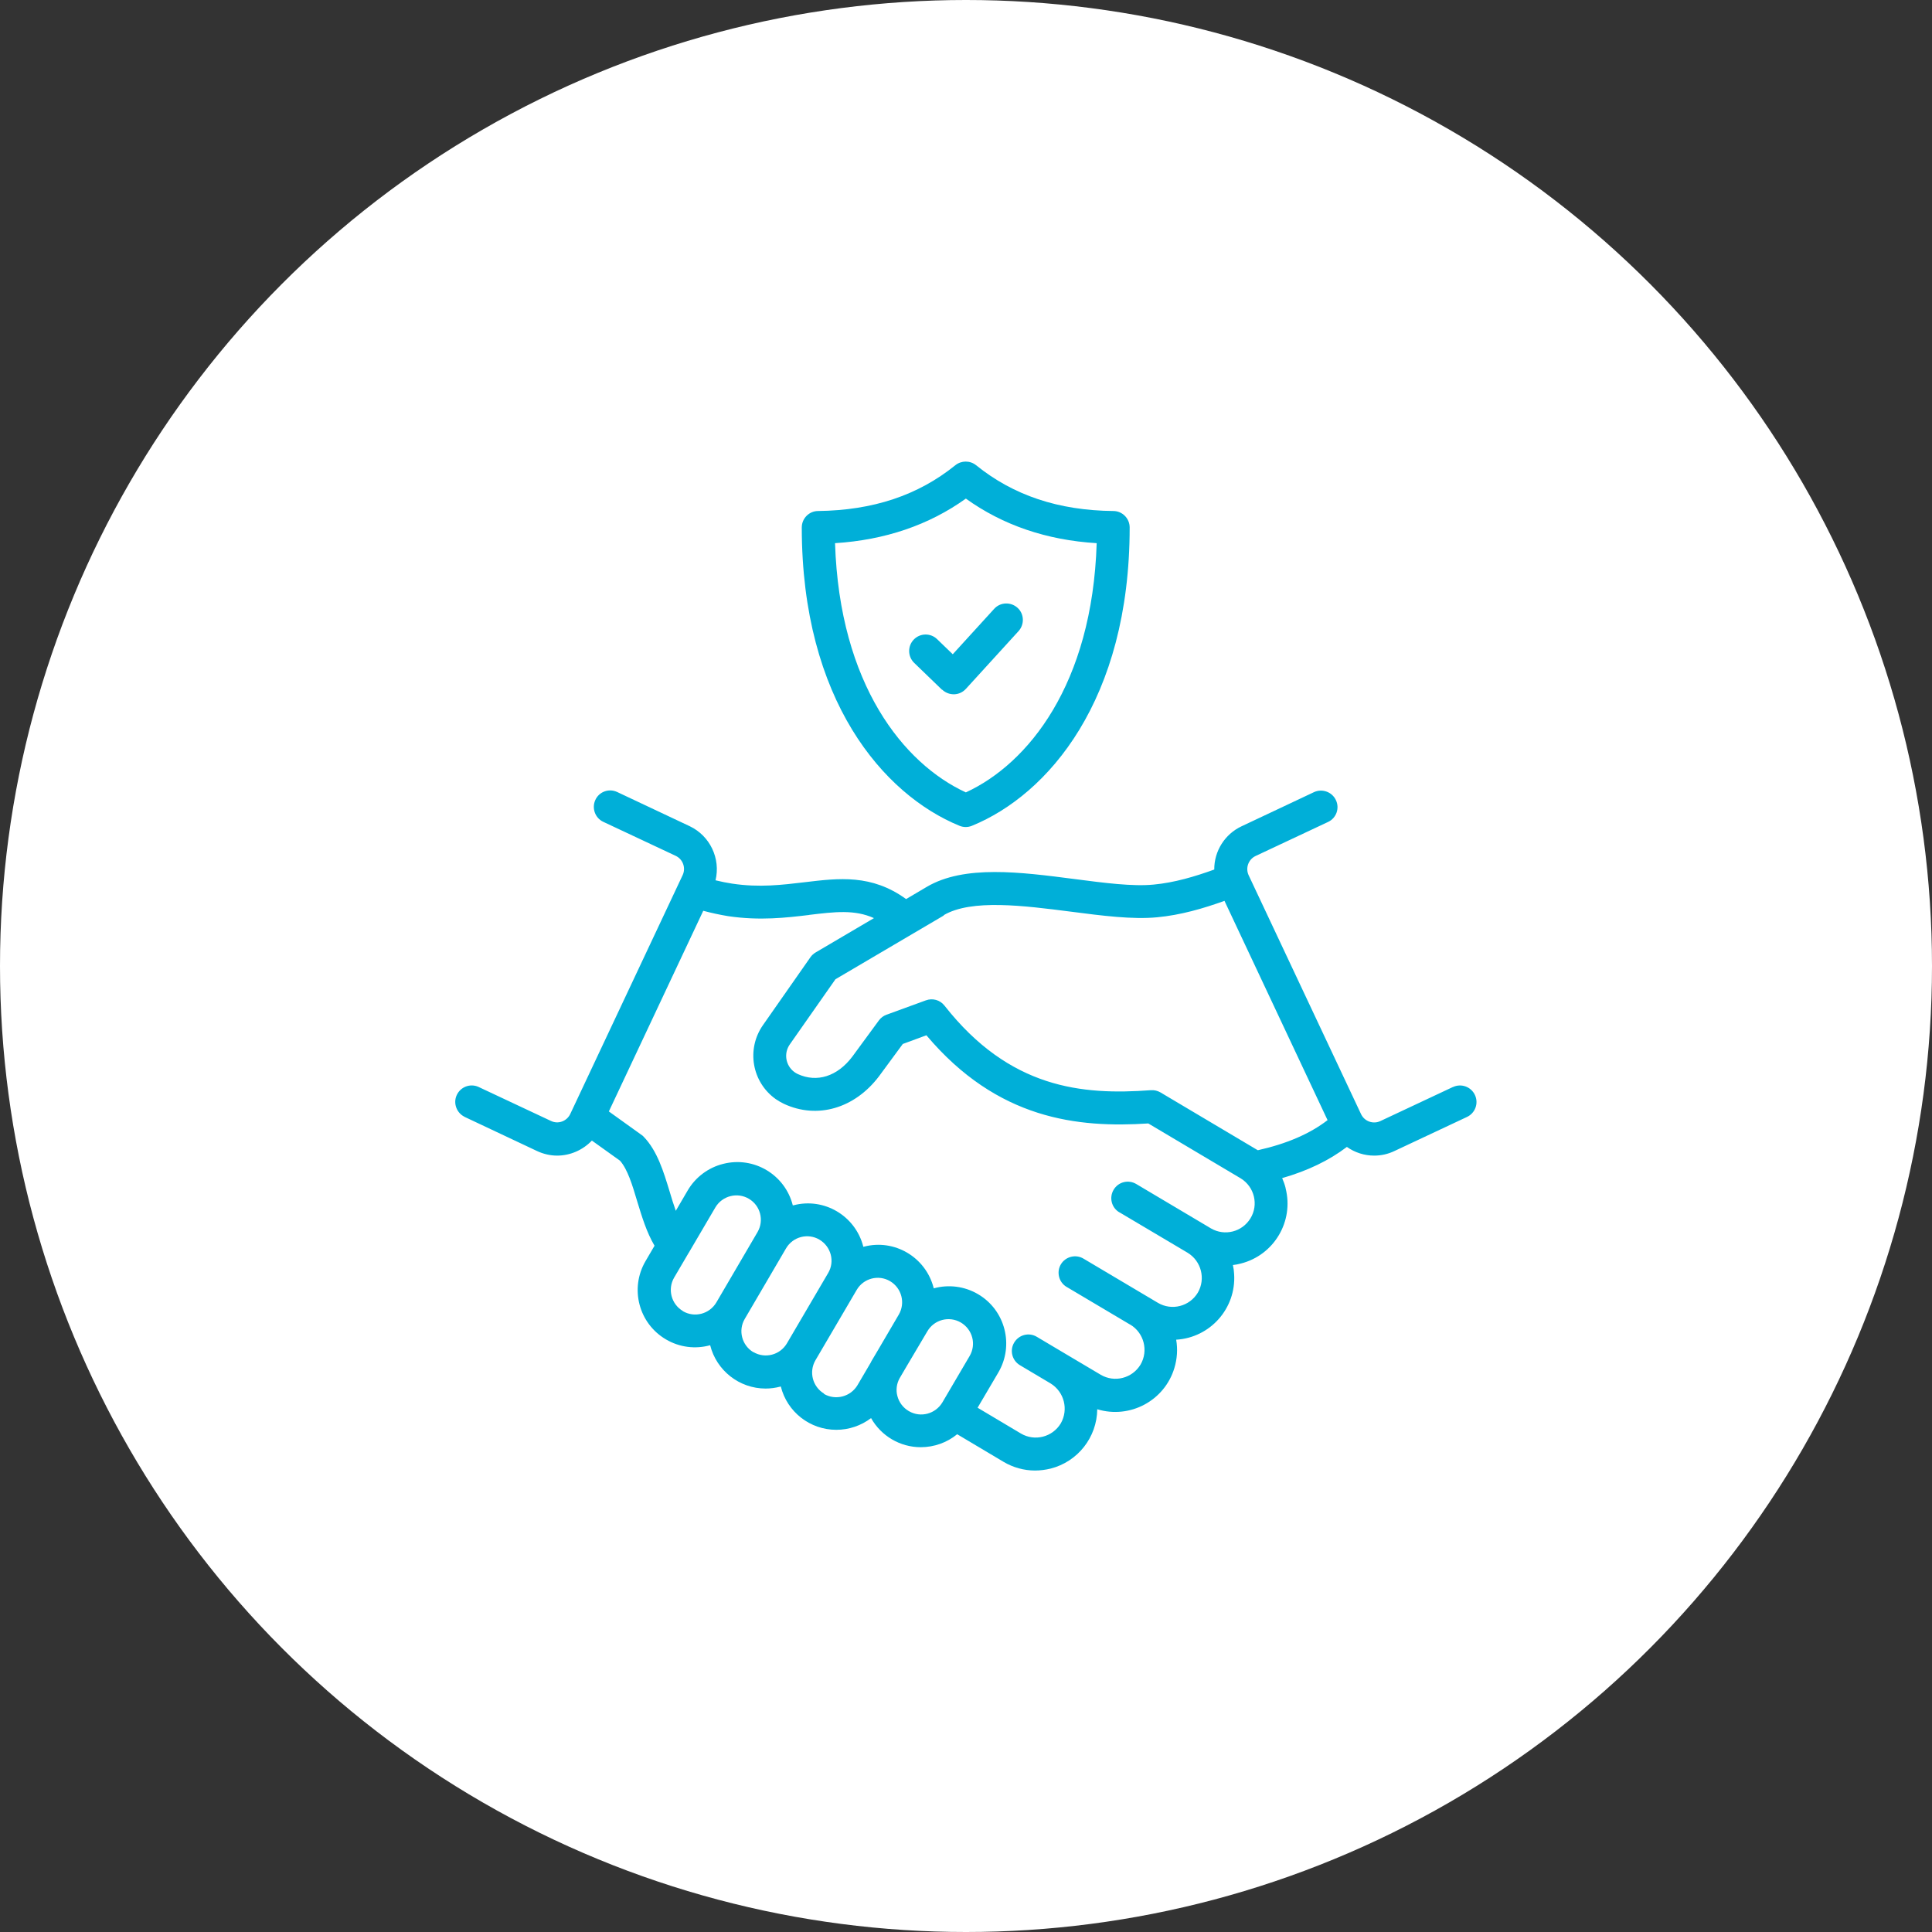
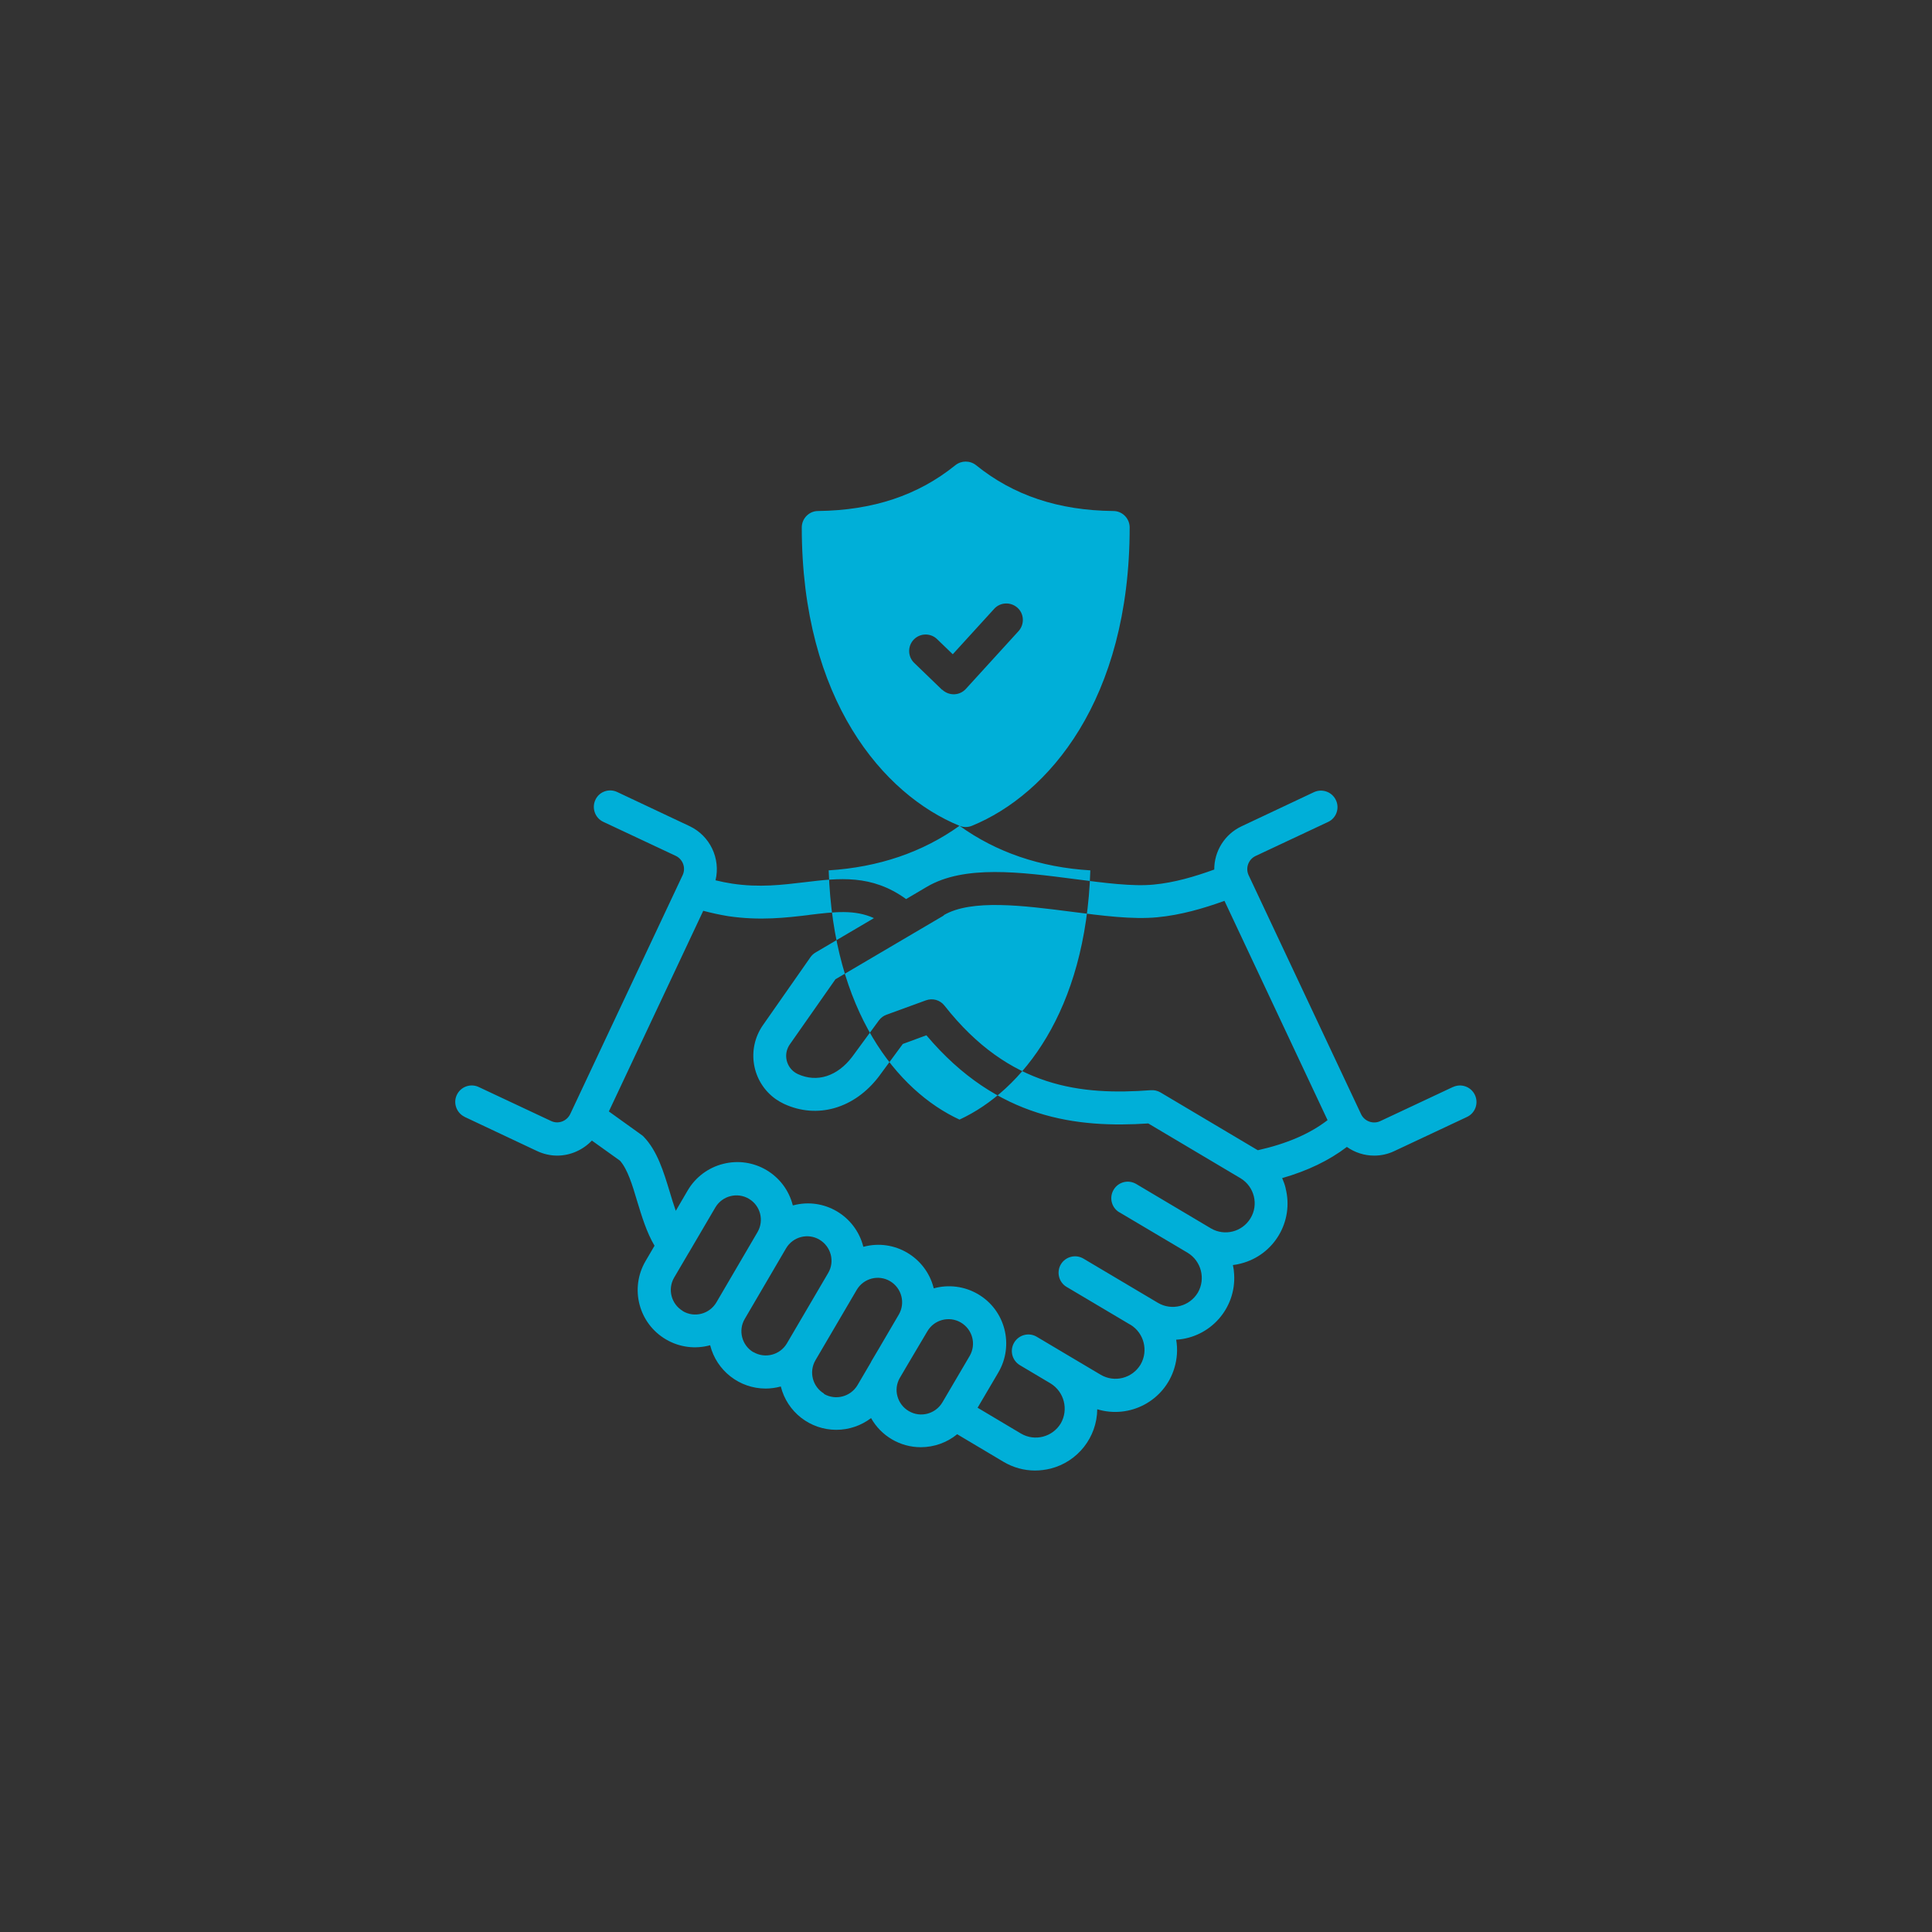
<svg xmlns="http://www.w3.org/2000/svg" id="_レイヤー_2" data-name="レイヤー_2" viewBox="0 0 140 140">
  <rect x="0" y="0" width="140" height="140" fill="#333333" stroke="none" />
  <defs>
    <style>
      .cls-1 {
        fill: #00afd8;
      }

      .cls-2 {
        fill: #fff;
      }
    </style>
  </defs>
  <g id="_レイヤー_2-2" data-name="_レイヤー_2">
    <g id="_レイヤー_2-2">
-       <circle class="cls-2" cx="70" cy="70" r="70" />
-       <path class="cls-1" d="M33.66,80.93l5.26,2.48c.45.21.95.33,1.45.33.95,0,1.86-.4,2.52-1.09l2.04,1.46c.55.63.89,1.75,1.24,2.93.34,1.11.68,2.25,1.26,3.23l-.65,1.11c-1.16,1.98-.5,4.52,1.48,5.68.97.57,2.12.72,3.2.42.46,1.84,2.12,3.14,4.02,3.14.36,0,.72-.05,1.06-.14,0,0,.02,0,.04-.01.46,1.85,2.12,3.14,4.02,3.14.91,0,1.8-.3,2.52-.85.73,1.3,2.11,2.11,3.6,2.11.96,0,1.9-.33,2.64-.94l3.36,2c.69.41,1.48.63,2.28.63.38,0,.76-.05,1.13-.14,1.97-.5,3.36-2.27,3.38-4.3,2.37.72,4.88-.62,5.59-2.99.2-.66.25-1.36.13-2.05,2.47-.15,4.35-2.27,4.2-4.74-.01-.23-.04-.45-.09-.67.2-.02.39-.06.58-.11,2.4-.61,3.85-3.05,3.24-5.45v-.02c-.06-.25-.15-.49-.25-.72,1.85-.53,3.4-1.28,4.69-2.26.58.41,1.27.63,1.98.63.5,0,1-.11,1.46-.33l5.26-2.47c.6-.28.86-.99.58-1.59s-.99-.86-1.59-.58h-.01l-5.26,2.47c-.52.24-1.14.02-1.39-.5l-8.15-17.32c-.24-.52-.02-1.14.5-1.39l5.26-2.47c.6-.28.85-1,.56-1.59-.28-.59-.99-.84-1.58-.57l-5.26,2.48c-1.21.57-1.98,1.8-1.97,3.13-1.41.51-2.89.95-4.39,1.09-1.52.15-3.57-.12-5.73-.4-3.93-.51-8-1.04-10.72.57l-1.49.88c-2.5-1.81-4.87-1.52-7.36-1.22-1.61.19-3.27.4-5.25.1-.39-.06-.79-.14-1.2-.24.38-1.58-.4-3.22-1.87-3.92l-5.26-2.48c-.6-.28-1.31-.02-1.58.58-.27.59-.02,1.3.57,1.58l5.26,2.47c.52.25.74.87.5,1.39l-8.15,17.32c-.25.52-.87.75-1.39.5l-5.26-2.47c-.6-.27-1.31,0-1.58.61-.26.58,0,1.27.56,1.55h.01ZM49.48,95c-.84-.5-1.12-1.58-.63-2.42l1.01-1.72s.03-.06.05-.08l1.93-3.29c.5-.84,1.59-1.12,2.43-.62.83.49,1.11,1.56.63,2.4l-2.99,5.11c-.5.84-1.58,1.13-2.43.63h0ZM54.6,97.99c-.84-.49-1.13-1.58-.63-2.42l2.99-5.11c.49-.84,1.58-1.13,2.42-.63s1.13,1.58.63,2.42h0l-2.99,5.1c-.5.84-1.58,1.12-2.42.63h0ZM59.72,100.99c-.84-.5-1.12-1.58-.63-2.42l2.99-5.1c.49-.84,1.58-1.13,2.42-.63s1.12,1.58.63,2.42l-1.5,2.56-.48.81-.06.12-.95,1.62c-.5.84-1.58,1.13-2.43.64h0v-.02ZM65.85,102.25c-.41-.24-.7-.63-.82-1.08-.12-.43-.06-.89.15-1.28l.51-.87,1.51-2.55c.49-.84,1.57-1.13,2.42-.64.41.24.71.63.83,1.09.12.45.05.93-.18,1.33l-1.98,3.37c-.5.84-1.58,1.13-2.42.64h-.02ZM68.38,66.32c2.01-1.19,5.83-.69,9.2-.26,2.31.3,4.49.58,6.27.41,1.71-.16,3.35-.64,4.88-1.19l7.47,15.89c-1.3,1-2.96,1.71-5.05,2.18-.01,0-.02-.02-.04-.02l-7.02-4.17c-.21-.12-.45-.18-.7-.16-4.98.37-10.23-.12-14.95-6.13-.32-.41-.86-.56-1.35-.38l-2.85,1.04c-.22.08-.41.22-.55.41l-1.93,2.63c-1.08,1.43-2.56,1.9-3.95,1.26-.73-.34-1.05-1.21-.7-1.94.04-.08.08-.15.13-.22l3.3-4.71,5.64-3.32h0l2.21-1.3v-.02ZM58.61,66.3c1.9-.23,3.32-.4,4.72.23l-4.23,2.49c-.15.09-.27.2-.37.34l-3.44,4.92c-1.22,1.74-.81,4.14.93,5.37.19.13.38.24.59.34,2.41,1.12,5.11.34,6.88-1.99l1.73-2.35,1.71-.63c5.16,6.12,10.98,6.72,16.08,6.39l6.7,3.98c.99.61,1.31,1.91.7,2.9-.6.98-1.86,1.3-2.85.73l-5.42-3.22c-.57-.34-1.3-.16-1.64.41-.34.57-.16,1.3.41,1.64h.01l4.89,2.9s.03.02.05.03c.99.6,1.32,1.89.74,2.89-.6,1-1.89,1.33-2.89.74l-5.39-3.2c-.56-.34-1.3-.16-1.64.4-.34.56-.16,1.3.4,1.64,0,0,.01,0,.02.01l4.6,2.73h.01c.99.6,1.32,1.89.74,2.89-.6,1-1.89,1.33-2.89.74l-2.41-1.43h0l-2.22-1.32c-.57-.34-1.3-.15-1.64.42s-.15,1.3.42,1.64l2.22,1.32c.99.61,1.31,1.89.74,2.89-.6,1-1.89,1.33-2.89.74l-3.14-1.87,1.5-2.55c1.16-1.97.51-4.52-1.47-5.68-.97-.57-2.13-.72-3.21-.42,0-.01,0-.03-.01-.05-.58-2.22-2.84-3.55-5.05-2.97-.02,0-.04,0-.05.01v-.04c-.58-2.22-2.84-3.55-5.05-2.97-.02,0-.03,0-.05.01-.56-2.23-2.82-3.58-5.05-3.01-1.08.27-2.01.97-2.57,1.93l-.86,1.47c-.16-.45-.31-.93-.45-1.41-.44-1.44-.89-2.93-1.87-3.95l-.08-.08-2.45-1.76,6.84-14.54c.6.16,1.2.29,1.81.39,2.3.34,4.21.11,5.89-.09h-.05ZM69.53,59.84c.29.12.61.12.9,0,5.53-2.26,11.43-9.12,11.43-21.62,0-.65-.53-1.19-1.18-1.19-3.98-.04-7.24-1.13-9.95-3.32-.44-.35-1.06-.35-1.5,0-2.71,2.19-5.97,3.27-9.95,3.32-.65,0-1.18.54-1.18,1.19,0,12.5,5.91,19.36,11.43,21.62ZM69.99,36.13c2.67,1.92,5.85,3.01,9.48,3.23-.32,10.24-4.97,15.98-9.48,18.06-4.51-2.08-9.15-7.82-9.48-18.06,3.62-.23,6.8-1.31,9.48-3.23h0ZM68.26,49.98l-2.02-1.95c-.47-.46-.48-1.22-.02-1.69.46-.47,1.21-.48,1.68-.03l1.14,1.1,3-3.29c.44-.49,1.2-.52,1.69-.08.49.44.52,1.2.08,1.69l-3.82,4.19c-.22.24-.52.38-.84.39h-.04c-.31,0-.61-.12-.83-.33h-.02Z" />
+       <path class="cls-1" d="M33.66,80.93l5.26,2.48c.45.21.95.33,1.45.33.95,0,1.86-.4,2.52-1.09l2.04,1.46c.55.63.89,1.75,1.24,2.93.34,1.11.68,2.25,1.26,3.23l-.65,1.11c-1.16,1.98-.5,4.52,1.48,5.68.97.57,2.12.72,3.2.42.46,1.84,2.12,3.14,4.02,3.14.36,0,.72-.05,1.06-.14,0,0,.02,0,.04-.01.46,1.85,2.12,3.14,4.02,3.14.91,0,1.8-.3,2.52-.85.73,1.3,2.11,2.11,3.6,2.11.96,0,1.9-.33,2.64-.94l3.36,2c.69.41,1.48.63,2.28.63.38,0,.76-.05,1.13-.14,1.97-.5,3.36-2.27,3.38-4.3,2.37.72,4.88-.62,5.59-2.99.2-.66.25-1.36.13-2.05,2.47-.15,4.35-2.27,4.2-4.74-.01-.23-.04-.45-.09-.67.2-.02.39-.06.58-.11,2.4-.61,3.85-3.05,3.24-5.45v-.02c-.06-.25-.15-.49-.25-.72,1.85-.53,3.4-1.28,4.69-2.26.58.41,1.27.63,1.98.63.5,0,1-.11,1.46-.33l5.26-2.47c.6-.28.86-.99.58-1.59s-.99-.86-1.59-.58h-.01l-5.26,2.47c-.52.24-1.14.02-1.39-.5l-8.15-17.32c-.24-.52-.02-1.14.5-1.39l5.26-2.47c.6-.28.85-1,.56-1.59-.28-.59-.99-.84-1.58-.57l-5.26,2.48c-1.21.57-1.98,1.8-1.97,3.13-1.41.51-2.89.95-4.39,1.09-1.52.15-3.57-.12-5.73-.4-3.93-.51-8-1.04-10.72.57l-1.49.88c-2.5-1.81-4.87-1.52-7.36-1.22-1.61.19-3.27.4-5.25.1-.39-.06-.79-.14-1.2-.24.38-1.58-.4-3.22-1.87-3.92l-5.26-2.48c-.6-.28-1.31-.02-1.58.58-.27.59-.02,1.3.57,1.58l5.26,2.47c.52.25.74.87.5,1.39l-8.15,17.32c-.25.52-.87.75-1.39.5l-5.26-2.47c-.6-.27-1.31,0-1.58.61-.26.58,0,1.27.56,1.55h.01ZM49.48,95c-.84-.5-1.12-1.58-.63-2.42l1.01-1.72s.03-.06.05-.08l1.93-3.29c.5-.84,1.59-1.12,2.43-.62.83.49,1.11,1.56.63,2.4l-2.99,5.11c-.5.84-1.58,1.13-2.43.63h0ZM54.6,97.99c-.84-.49-1.13-1.58-.63-2.42l2.99-5.11c.49-.84,1.58-1.13,2.42-.63s1.13,1.58.63,2.42h0l-2.99,5.1c-.5.84-1.58,1.12-2.42.63h0ZM59.72,100.99c-.84-.5-1.12-1.58-.63-2.42l2.99-5.1c.49-.84,1.58-1.13,2.42-.63s1.12,1.58.63,2.42l-1.5,2.56-.48.81-.06.12-.95,1.62c-.5.84-1.58,1.13-2.43.64h0v-.02ZM65.85,102.25c-.41-.24-.7-.63-.82-1.08-.12-.43-.06-.89.15-1.28l.51-.87,1.51-2.55c.49-.84,1.57-1.13,2.42-.64.41.24.71.63.83,1.09.12.45.05.93-.18,1.33l-1.98,3.37c-.5.84-1.58,1.13-2.42.64h-.02ZM68.38,66.32c2.01-1.19,5.83-.69,9.2-.26,2.31.3,4.49.58,6.27.41,1.71-.16,3.35-.64,4.88-1.19l7.47,15.89c-1.3,1-2.96,1.71-5.05,2.18-.01,0-.02-.02-.04-.02l-7.02-4.17c-.21-.12-.45-.18-.7-.16-4.98.37-10.23-.12-14.95-6.13-.32-.41-.86-.56-1.35-.38l-2.85,1.04c-.22.08-.41.22-.55.41l-1.93,2.63c-1.08,1.43-2.56,1.9-3.95,1.26-.73-.34-1.05-1.21-.7-1.94.04-.08.08-.15.13-.22l3.3-4.71,5.64-3.32h0l2.21-1.3v-.02ZM58.61,66.3c1.9-.23,3.32-.4,4.72.23l-4.23,2.49c-.15.09-.27.2-.37.34l-3.44,4.92c-1.22,1.74-.81,4.14.93,5.37.19.13.38.24.59.34,2.41,1.12,5.11.34,6.88-1.99l1.73-2.35,1.71-.63c5.16,6.12,10.98,6.72,16.08,6.39l6.7,3.98c.99.61,1.31,1.91.7,2.9-.6.98-1.86,1.3-2.85.73l-5.42-3.22c-.57-.34-1.3-.16-1.64.41-.34.57-.16,1.3.41,1.64h.01l4.89,2.9s.03.02.05.03c.99.6,1.32,1.89.74,2.89-.6,1-1.89,1.33-2.89.74l-5.39-3.2c-.56-.34-1.3-.16-1.64.4-.34.56-.16,1.3.4,1.64,0,0,.01,0,.02.01l4.6,2.73h.01c.99.6,1.32,1.89.74,2.89-.6,1-1.89,1.33-2.89.74l-2.41-1.43h0l-2.22-1.32c-.57-.34-1.3-.15-1.64.42s-.15,1.3.42,1.64l2.22,1.32c.99.61,1.31,1.89.74,2.89-.6,1-1.89,1.33-2.89.74l-3.14-1.87,1.5-2.55c1.16-1.97.51-4.52-1.47-5.68-.97-.57-2.13-.72-3.21-.42,0-.01,0-.03-.01-.05-.58-2.22-2.84-3.55-5.05-2.97-.02,0-.04,0-.05.01v-.04c-.58-2.22-2.84-3.55-5.05-2.97-.02,0-.03,0-.05.01-.56-2.23-2.82-3.58-5.05-3.01-1.08.27-2.01.97-2.57,1.93l-.86,1.47c-.16-.45-.31-.93-.45-1.41-.44-1.44-.89-2.93-1.87-3.95l-.08-.08-2.45-1.76,6.84-14.54c.6.16,1.2.29,1.81.39,2.3.34,4.21.11,5.89-.09h-.05ZM69.53,59.84c.29.12.61.12.9,0,5.53-2.26,11.43-9.12,11.43-21.62,0-.65-.53-1.19-1.18-1.19-3.98-.04-7.24-1.13-9.95-3.32-.44-.35-1.06-.35-1.5,0-2.71,2.19-5.97,3.27-9.95,3.32-.65,0-1.18.54-1.18,1.19,0,12.5,5.91,19.36,11.43,21.62Zc2.67,1.92,5.85,3.01,9.48,3.23-.32,10.24-4.97,15.98-9.48,18.06-4.51-2.08-9.15-7.82-9.48-18.06,3.62-.23,6.8-1.31,9.48-3.23h0ZM68.26,49.98l-2.02-1.95c-.47-.46-.48-1.22-.02-1.69.46-.47,1.21-.48,1.68-.03l1.14,1.1,3-3.29c.44-.49,1.2-.52,1.69-.08.49.44.52,1.2.08,1.69l-3.82,4.19c-.22.24-.52.38-.84.39h-.04c-.31,0-.61-.12-.83-.33h-.02Z" />
    </g>
  </g>
</svg>